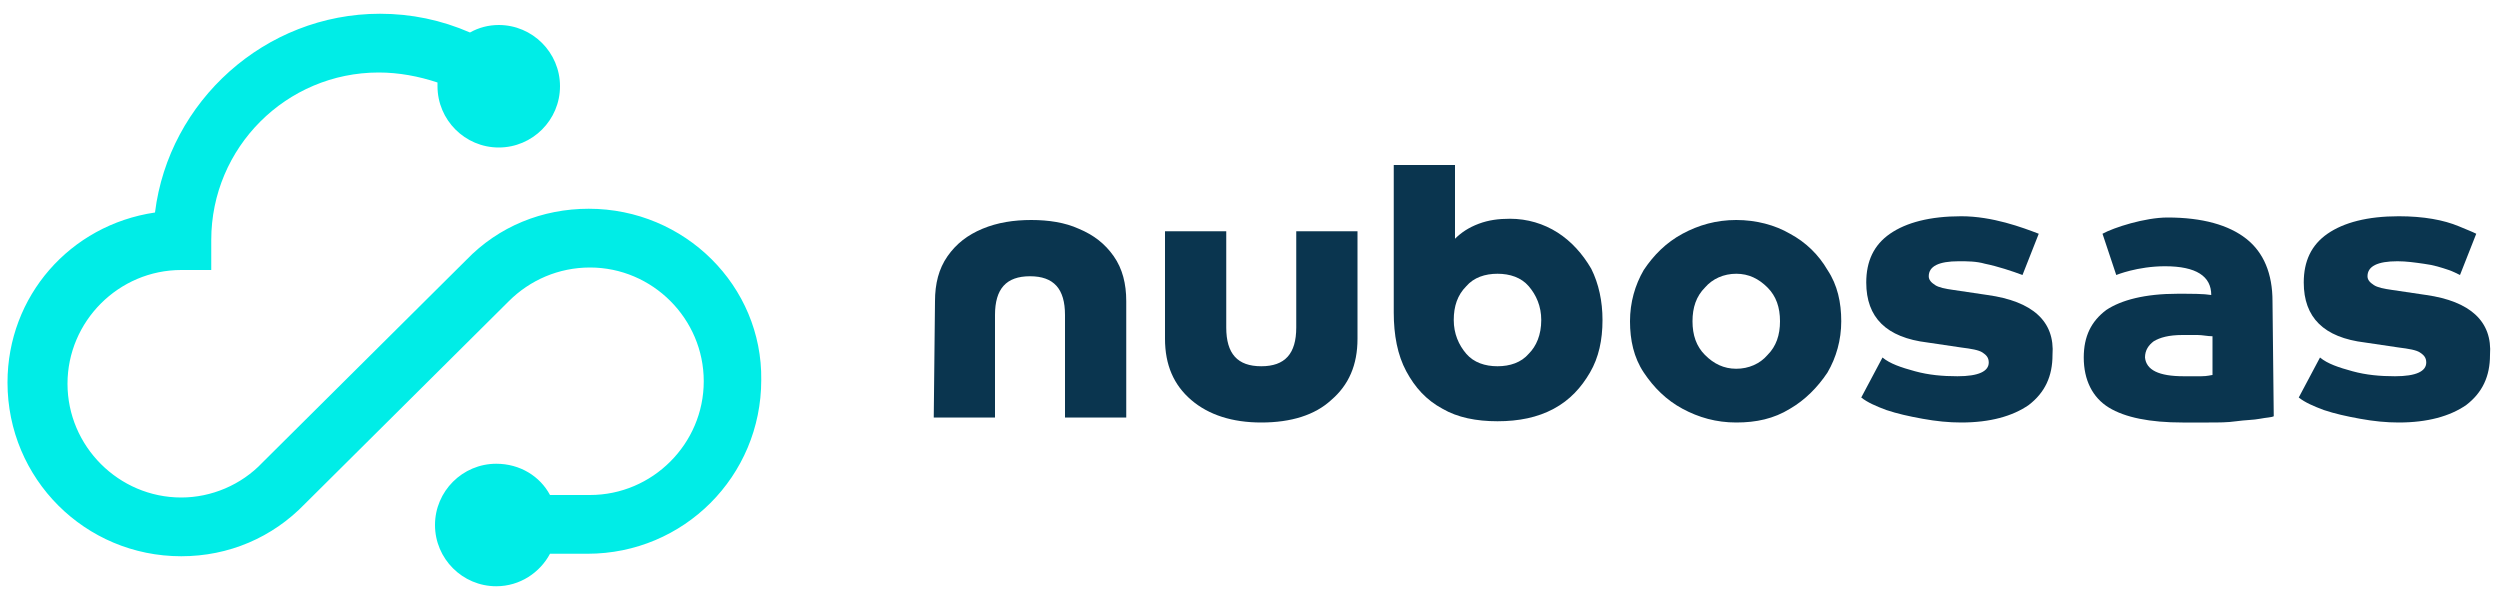
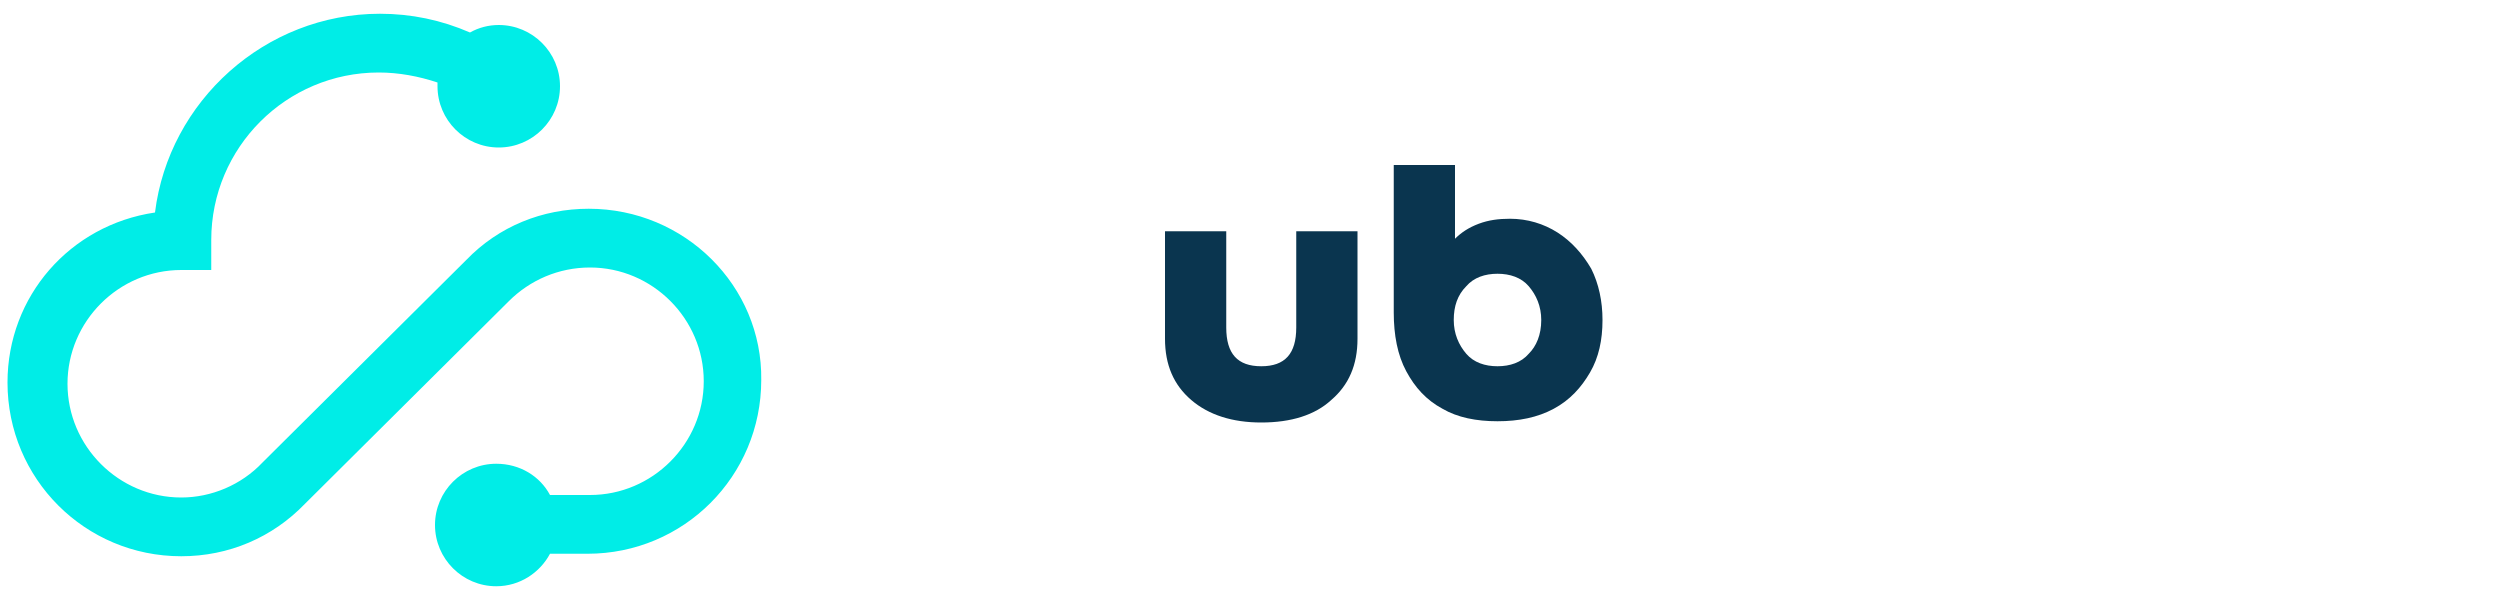
<svg xmlns="http://www.w3.org/2000/svg" version="1.1" id="Capa_1" x="0px" y="0px" viewBox="0 0 200 48" style="enable-background:new 0 0 200 48;" xml:space="preserve">
  <style type="text/css">
	.st0{fill:#0A354F;}
	.st1{fill:#00EDE7;}
</style>
  <g>
    <g>
-       <path class="st0" d="M159,23.6l-2.7-0.4c-0.7-0.1-1.2-0.2-1.5-0.4c-0.3-0.2-0.5-0.4-0.5-0.7c0-0.8,0.8-1.2,2.4-1.2    c0.7,0,1.4,0,2.1,0.2c1,0.2,2.2,0.6,3,0.9l1.3-3.3c-1.3-0.5-3.7-1.4-6.2-1.4s-4.4,0.5-5.7,1.4s-1.9,2.2-1.9,3.9    c0,2.8,1.6,4.4,4.9,4.8l2.7,0.4c0.8,0.1,1.4,0.2,1.7,0.4c0.3,0.2,0.5,0.4,0.5,0.8c0,0.7-0.8,1.1-2.5,1.1c-1.2,0-2.3-0.1-3.4-0.4    c-1.1-0.3-2-0.6-2.6-1.1l-1.7,3.2c0.5,0.4,1.2,0.7,2,1c0.9,0.3,1.8,0.5,2.9,0.7c1.1,0.2,2.1,0.3,3.1,0.3c2.3,0,4.1-0.5,5.4-1.4    c1.3-1,1.9-2.3,1.9-4C164.4,25.7,162.6,24.1,159,23.6z" />
-       <path class="st0" d="M194.1,23.6l-2.7-0.4c-0.7-0.1-1.2-0.2-1.5-0.4c-0.3-0.2-0.5-0.4-0.5-0.7c0-0.8,0.8-1.2,2.4-1.2    c0.7,0,1.4,0.1,2.1,0.2c0.8,0.1,1.4,0.3,2,0.5c0.3,0.1,0.7,0.3,0.9,0.4l1.3-3.3c-0.4-0.2-0.7-0.3-1.4-0.6    c-1.2-0.5-2.8-0.8-4.8-0.8c-2.5,0-4.4,0.5-5.7,1.4s-1.9,2.2-1.9,3.9c0,2.8,1.6,4.4,4.9,4.8l2.7,0.4c0.8,0.1,1.4,0.2,1.7,0.4    c0.3,0.2,0.5,0.4,0.5,0.8c0,0.7-0.8,1.1-2.5,1.1c-1.2,0-2.3-0.1-3.4-0.4c-1.1-0.3-2-0.6-2.6-1.1l-1.7,3.2c0.5,0.4,1.2,0.7,2,1    c0.9,0.3,1.8,0.5,2.9,0.7c1.1,0.2,2.1,0.3,3.1,0.3c2.3,0,4.1-0.5,5.4-1.4c1.3-1,1.9-2.3,1.9-4C199.4,25.7,197.6,24.1,194.1,23.6z" />
-       <path class="st0" d="M181.9,33.3c-0.2,0.1-0.6,0.1-1.1,0.2c-0.5,0.1-1.2,0.1-1.9,0.2c-0.7,0.1-1.4,0.1-2.2,0.1c-0.7,0-1.4,0-2.1,0    c-2.6,0-4.6-0.4-5.9-1.2c-1.3-0.8-2-2.2-2-4c0-1.7,0.6-2.9,1.8-3.8c1.2-0.8,3.1-1.3,5.7-1.3c1.2,0,2.1,0,2.7,0.1    c0-1.5-1.2-2.3-3.7-2.3c-2.2,0-3.9,0.7-3.9,0.7l-1.1-3.3c0.9-0.5,3.4-1.3,5.2-1.3c2.8,0,4.9,0.6,6.3,1.7c1.4,1.1,2.1,2.8,2.1,5    L181.9,33.3L181.9,33.3z M174.7,30.1c0.5,0,1,0,1.4,0c0.5,0,0.8-0.1,0.9-0.1v-3.1c-0.4,0-0.8-0.1-1.2-0.1s-0.8,0-1.2,0    c-1.1,0-1.8,0.2-2.3,0.5c-0.4,0.3-0.7,0.7-0.7,1.3C171.7,29.6,172.7,30.1,174.7,30.1z" />
-       <path class="st0" d="M74.8,24.1c0-1.4,0.3-2.6,1-3.6s1.6-1.7,2.8-2.2c1.2-0.5,2.5-0.7,3.9-0.7s2.7,0.2,3.8,0.7    c1.2,0.5,2.1,1.2,2.8,2.2s1,2.2,1,3.6v9.3h-4.9v-8.2c0-2.1-0.9-3.1-2.8-3.1s-2.8,1-2.8,3.1v8.2h-4.9L74.8,24.1L74.8,24.1z" />
-       <path class="st0" d="M138.9,33.8c-1.6,0-3-0.4-4.3-1.1c-1.3-0.7-2.3-1.7-3.1-2.9c-0.8-1.2-1.1-2.6-1.1-4.1s0.4-2.9,1.1-4.1    c0.8-1.2,1.8-2.2,3.1-2.9c1.3-0.7,2.7-1.1,4.3-1.1s3.1,0.4,4.3,1.1c1.3,0.7,2.3,1.7,3,2.9c0.8,1.2,1.1,2.6,1.1,4.1    s-0.4,2.9-1.1,4.1c-0.8,1.2-1.8,2.2-3,2.9C141.9,33.5,140.5,33.8,138.9,33.8z M141.4,23c-0.7-0.7-1.5-1.1-2.5-1.1    s-1.9,0.4-2.5,1.1c-0.7,0.7-1,1.6-1,2.7s0.3,2,1,2.7s1.5,1.1,2.5,1.1s1.9-0.4,2.5-1.1c0.7-0.7,1-1.6,1-2.7S142.1,23.7,141.4,23z" />
      <path class="st0" d="M103.7,18.5v7.7c0,2.1-0.9,3.1-2.8,3.1s-2.8-1-2.8-3.1v-7.7h-4.9v8.6c0,2.1,0.7,3.7,2.1,4.9    c1.4,1.2,3.3,1.8,5.6,1.8c2.4,0,4.3-0.6,5.6-1.8c1.4-1.2,2.1-2.8,2.1-4.9v-8.6H103.7z" />
      <path class="st0" d="M127.3,21.5c-0.7-1.2-1.6-2.2-2.7-2.9c-1.1-0.7-2.4-1.1-3.8-1.1c-0.9,0-1.7,0.1-2.5,0.4s-1.4,0.7-1.9,1.2    v-5.9h-4.9V25c0,1.8,0.3,3.4,1,4.7c0.7,1.3,1.6,2.3,2.9,3c1.2,0.7,2.7,1,4.4,1c1.7,0,3.2-0.3,4.5-1s2.2-1.7,2.9-2.9    c0.7-1.2,1-2.6,1-4.2C128.2,24.1,127.9,22.7,127.3,21.5z M122.3,28.3c-0.6,0.7-1.5,1-2.5,1s-1.9-0.3-2.5-1s-1-1.6-1-2.7    s0.3-2,1-2.7c0.6-0.7,1.5-1,2.5-1s1.9,0.3,2.5,1s1,1.6,1,2.7C123.3,26.8,122.9,27.7,122.3,28.3z" />
    </g>
    <path class="st1" d="M47.1,16.7c-3.7,0-7.2,1.4-9.8,4.1L21,37c-1.7,1.8-4.1,2.8-6.5,2.8c-5,0-9.1-4.1-9.1-9.1s4.1-9.1,9.1-9.1h2.4   v-2.4c0-7.4,6-13.4,13.4-13.4c1.6,0,3.2,0.3,4.7,0.8c0,0.1,0,0.2,0,0.3c0,2.7,2.2,4.9,4.9,4.9s4.9-2.2,4.9-4.9S42.6,2,39.9,2   c-0.8,0-1.6,0.2-2.3,0.6c-2.3-1-4.7-1.5-7.2-1.5c-9.2,0-16.9,7-18,15.9C5.6,18,0.6,23.7,0.6,30.6c0,7.7,6.2,13.9,13.9,13.9   c3.8,0,7.3-1.5,9.9-4.2l16.3-16.2c1.7-1.7,4-2.7,6.5-2.7c5,0,9.1,4.1,9.1,9.1s-4.1,9.1-9.1,9.1H44c-0.8-1.5-2.4-2.5-4.3-2.5   c-2.7,0-4.9,2.2-4.9,4.9s2.2,4.9,4.9,4.9c1.9,0,3.5-1.1,4.3-2.6h3c7.7,0,13.9-6.2,13.9-13.9C61,22.9,54.8,16.7,47.1,16.7z" />
  </g>
</svg>